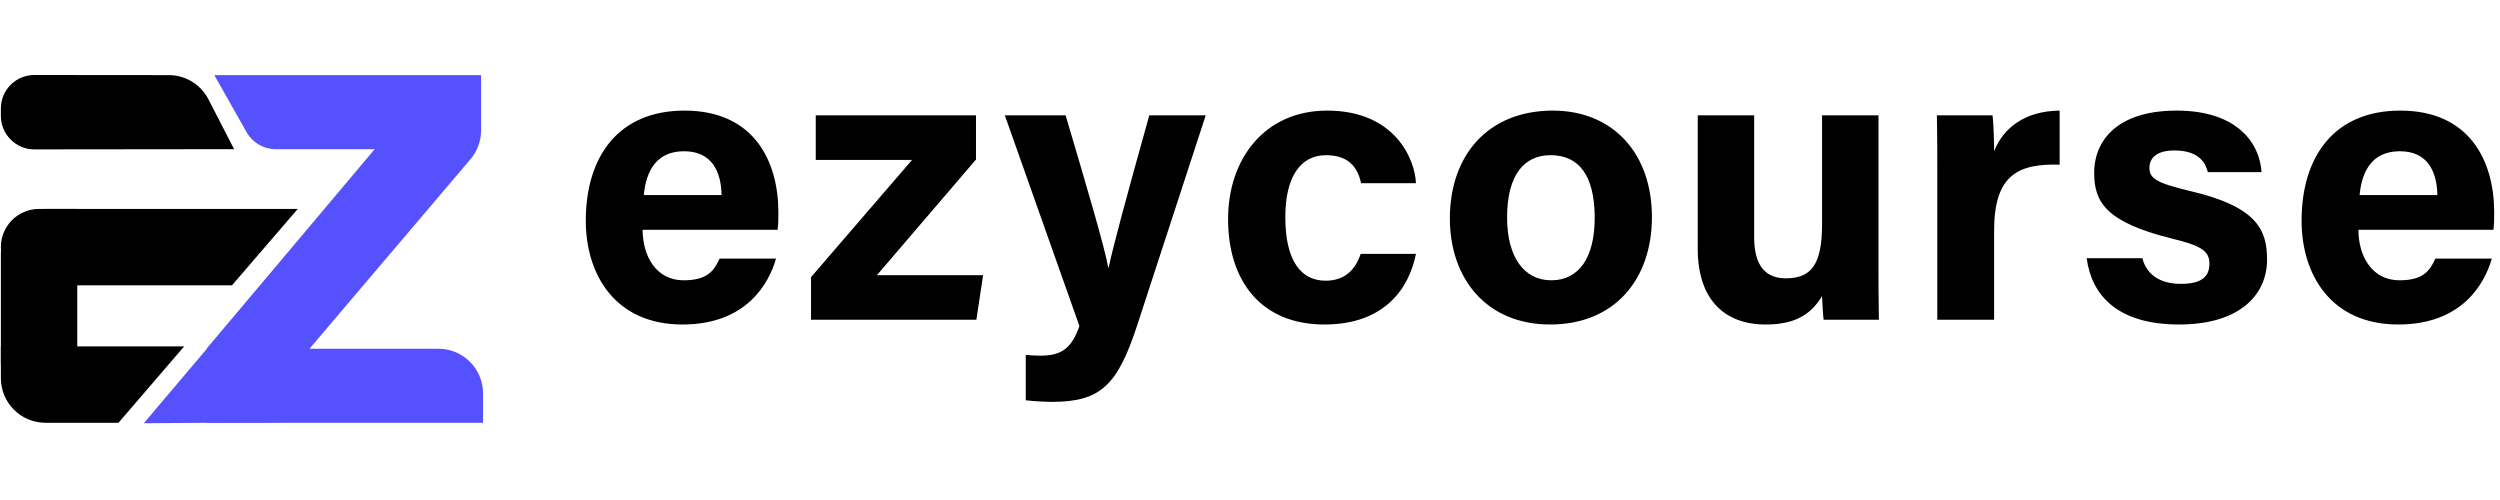
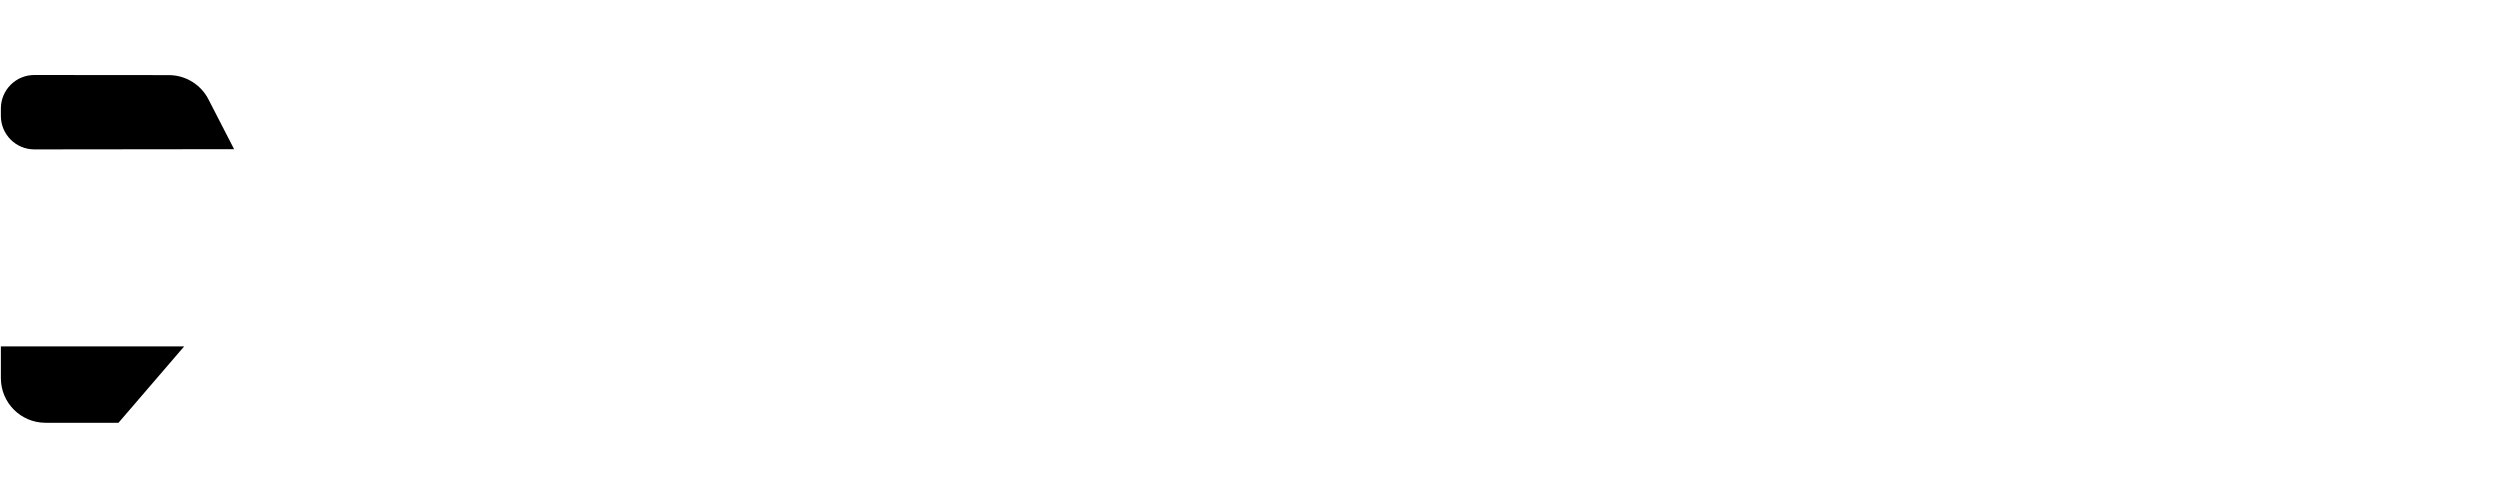
<svg xmlns="http://www.w3.org/2000/svg" width="200" height="40" viewBox="0 0 200 40" fill="none">
-   <path d="M62.208 18.383C62.271 17.909 62.271 17.562 62.271 16.994C62.271 12.921 60.345 8.848 54.757 8.848C49.484 8.848 46.863 12.51 46.863 17.657C46.863 21.951 49.2 25.96 54.599 25.96C59.714 25.96 61.513 22.677 62.082 20.688H57.567C57.124 21.666 56.588 22.424 54.693 22.424C52.452 22.424 51.41 20.435 51.41 18.383H62.208ZM51.505 15.604C51.694 13.584 52.578 12.1 54.725 12.1C56.935 12.1 57.693 13.71 57.724 15.604H51.505ZM64.882 25.581H78.111L78.648 22.014H70.154L78.079 12.763V9.227H65.26V12.794H72.964L64.882 22.172V25.581ZM80.387 9.227L86.354 26.087C85.723 27.886 84.902 28.455 83.229 28.455C82.85 28.455 82.376 28.423 82.06 28.391V32.022C82.85 32.117 83.765 32.149 84.176 32.149C88.091 32.149 89.417 30.759 90.964 26.055L96.458 9.227H91.943C90.017 16.11 89.038 19.772 88.691 21.414H88.659C88.407 19.898 86.923 14.878 85.249 9.227H80.387ZM108.855 20.309C108.444 21.54 107.623 22.456 106.045 22.456C104.087 22.456 102.825 20.877 102.825 17.372C102.825 14.215 103.992 12.415 106.076 12.415C107.845 12.415 108.602 13.331 108.887 14.657H113.275C113.212 12.826 111.665 8.848 106.171 8.848C101.183 8.848 98.246 12.7 98.246 17.53C98.246 22.456 100.867 25.96 105.95 25.96C110.813 25.96 112.738 23.024 113.275 20.309H108.855ZM124.229 8.848C119.051 8.848 115.989 12.415 115.989 17.467C115.989 22.329 118.956 25.96 124.008 25.96C129.186 25.96 132.154 22.329 132.154 17.372C132.154 12.258 129.029 8.848 124.229 8.848ZM124.04 12.415C126.313 12.415 127.576 14.026 127.576 17.436C127.576 20.561 126.345 22.424 124.103 22.424C121.924 22.424 120.567 20.561 120.567 17.404C120.567 13.963 121.956 12.415 124.04 12.415ZM150.279 9.227H145.764V17.941C145.764 21.161 144.912 22.266 142.859 22.266C140.902 22.266 140.334 20.782 140.334 18.983V9.227H135.819V19.898C135.819 23.94 137.935 25.96 141.25 25.96C143.365 25.96 144.786 25.329 145.764 23.687C145.796 24.255 145.828 25.139 145.891 25.581H150.311C150.279 24.129 150.279 22.392 150.279 20.846V9.227ZM154.983 25.581H159.529V18.446C159.529 13.963 161.487 13.079 164.771 13.173V8.848C161.991 8.879 160.255 10.237 159.529 12.1C159.529 11.216 159.466 9.605 159.402 9.227H154.951C154.983 10.616 154.983 12.037 154.983 13.678V25.581ZM166.935 20.656C167.314 23.561 169.335 25.96 174.323 25.96C179.279 25.96 181.364 23.498 181.364 20.782C181.364 18.383 180.574 16.52 175.112 15.257C172.46 14.626 171.955 14.247 171.955 13.426C171.955 12.7 172.46 12.037 173.944 12.037C176.06 12.037 176.47 13.173 176.628 13.773H180.922C180.795 11.563 179.09 8.848 174.134 8.848C169.208 8.848 167.534 11.405 167.534 13.805C167.534 16.11 168.387 17.751 173.723 19.077C176.06 19.646 176.754 20.056 176.754 21.098C176.754 22.108 176.154 22.708 174.481 22.708C172.808 22.708 171.734 21.982 171.387 20.656H166.935ZM199.472 18.383C199.535 17.909 199.535 17.562 199.535 16.994C199.535 12.921 197.609 8.848 192.021 8.848C186.748 8.848 184.127 12.51 184.127 17.657C184.127 21.951 186.464 25.96 191.863 25.96C196.978 25.96 198.777 22.677 199.346 20.688H194.83C194.389 21.666 193.852 22.424 191.958 22.424C189.716 22.424 188.674 20.435 188.674 18.383H199.472ZM188.768 15.604C188.958 13.584 189.842 12.1 191.989 12.1C194.199 12.1 194.957 13.71 194.988 15.604H188.768Z" fill="black" />
-   <path d="M38.643 33.824H16.559V27.861L29.974 11.935H22.057C21.092 11.935 20.202 11.416 19.727 10.576L17.147 6.012H38.486V10.428C38.486 11.274 38.186 12.093 37.638 12.738L24.757 27.901H35.075C37.046 27.901 38.643 29.498 38.643 31.469V33.824Z" fill="#5551FF" />
-   <path d="M11.504 33.858L30.049 11.959L21.746 28.198L22.187 33.782L11.504 33.858Z" fill="#5551FF" />
  <path d="M0.07 8.676C0.07 7.197 1.27 5.999 2.749 6L13.504 6.009C14.839 6.01 16.062 6.756 16.674 7.944L18.728 11.934L2.75 11.952C1.27 11.954 0.07 10.755 0.07 9.276V8.676Z" fill="black" />
-   <path d="M0.07 19.769C0.07 18.081 1.438 16.713 3.126 16.713H23.822L18.56 22.824H3.126C1.438 22.824 0.07 21.456 0.07 19.769Z" fill="black" />
-   <path d="M6.182 16.713V33.506L4.467 33.482C2.029 33.447 0.07 31.46 0.07 29.021L0.07 20.282C0.07 18.311 1.668 16.713 3.639 16.713H6.182Z" fill="black" />
  <path d="M0.07 27.711H14.733L9.48 33.822H3.639C1.668 33.822 0.07 32.225 0.07 30.254V27.711Z" fill="black" />
</svg>